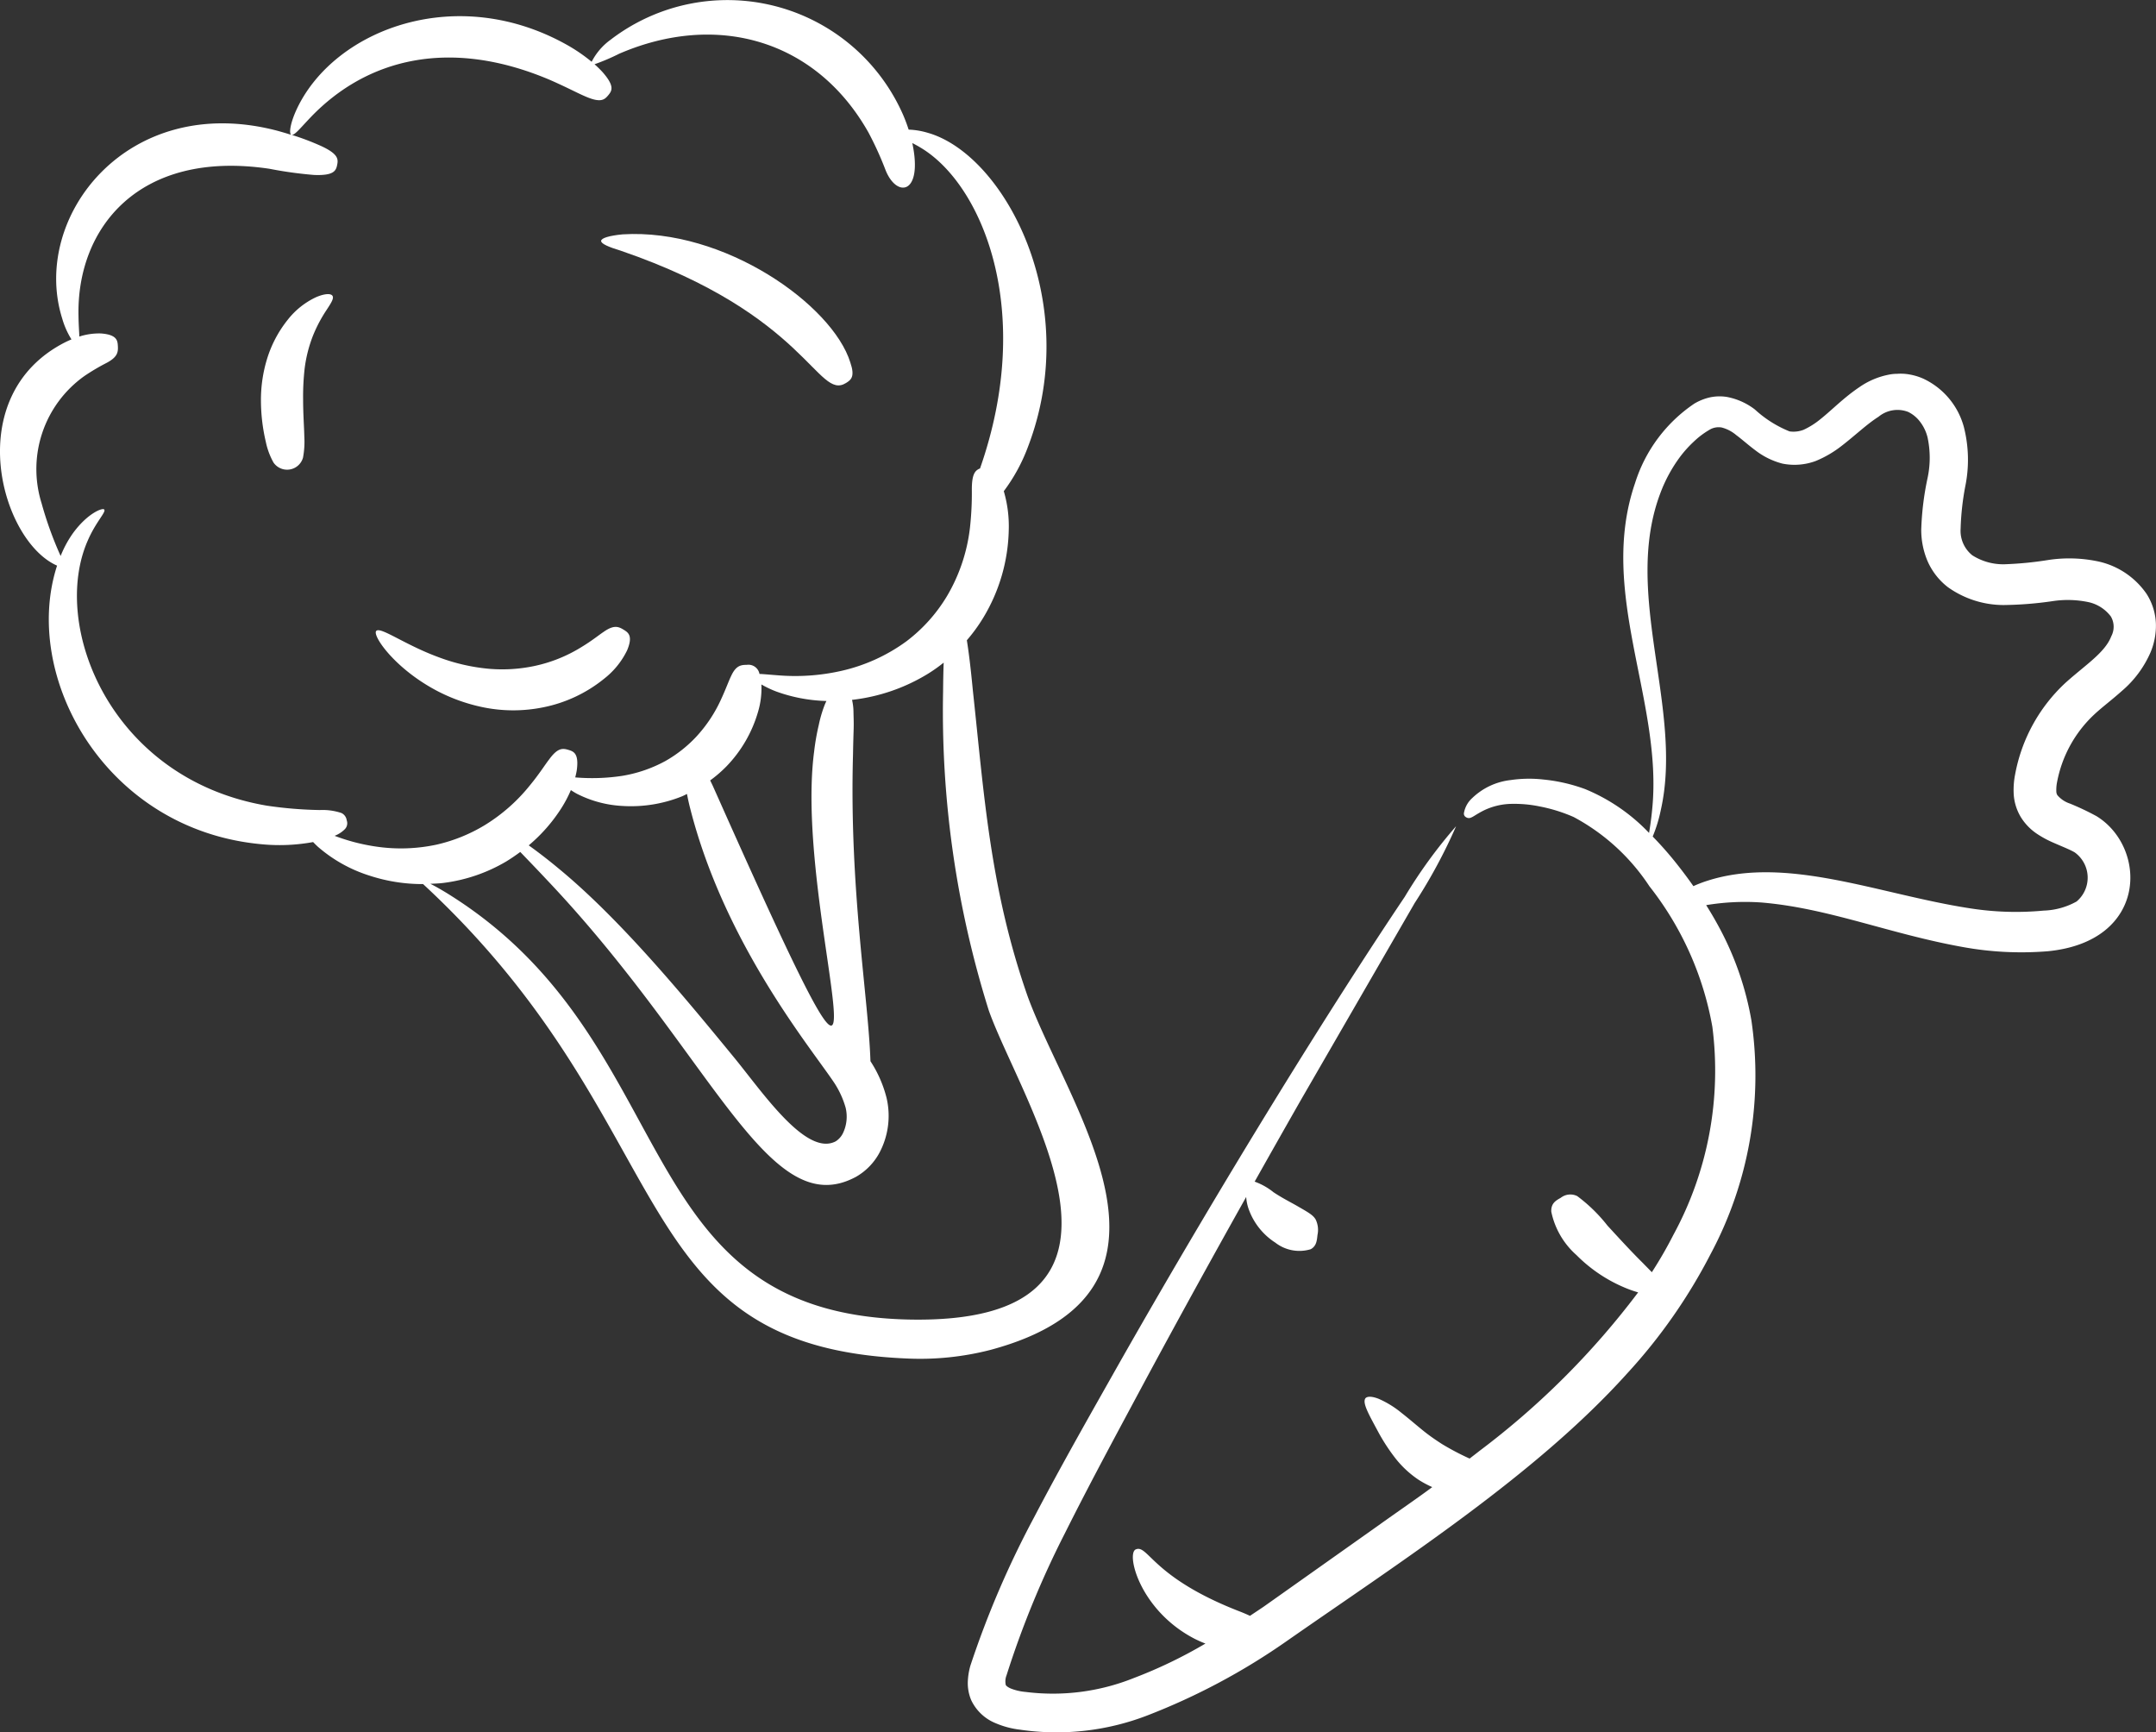
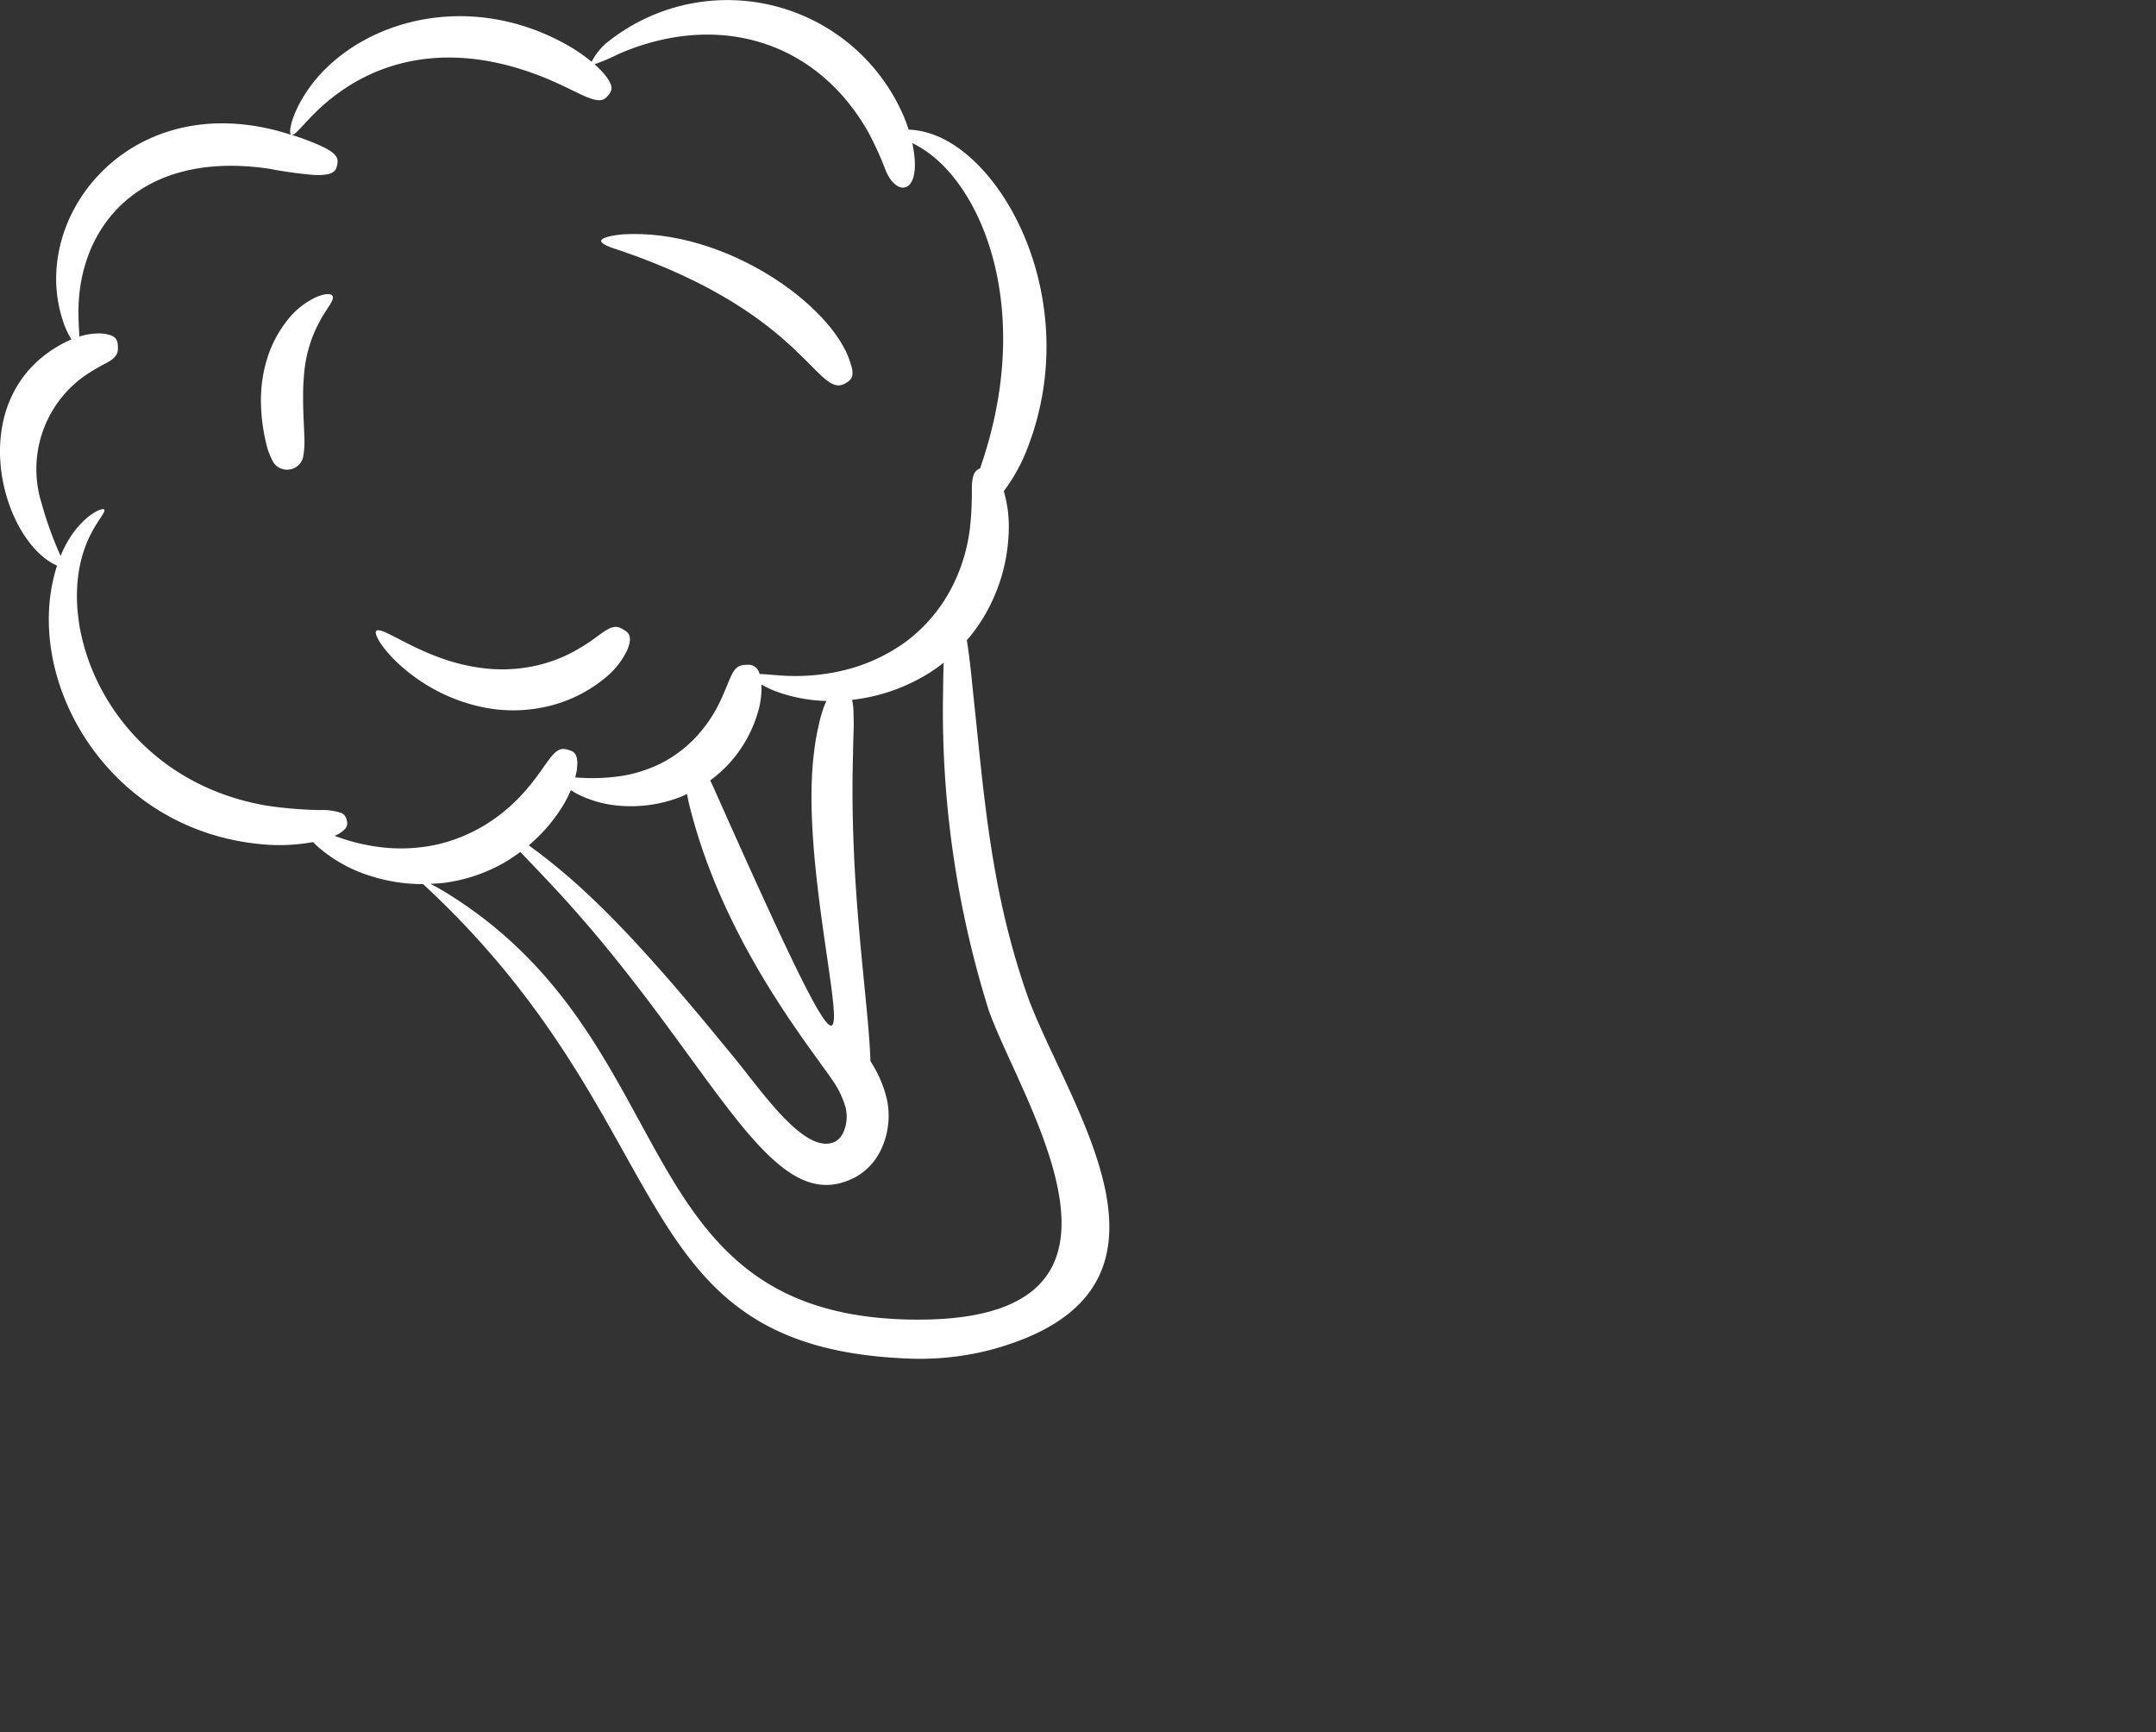
<svg xmlns="http://www.w3.org/2000/svg" width="126.966" height="102">
  <rect width="100%" height="100%" fill="#333333" stroke="none" />
  <g data-name="グループ 5809" fill="#fff">
-     <path data-name="パス 180984" d="M126.409 34.964a4.667 4.667 0 00-2.778-1.892 8.22 8.22 0 00-3.048-.094 20.551 20.551 0 01-2.517.245 3.384 3.384 0 01-1.917-.527 1.845 1.845 0 01-.689-1.56 15.7 15.7 0 01.3-2.634 7.82 7.82 0 00-.103-3.338 4.411 4.411 0 00-2.4-2.871 3.514 3.514 0 00-1.009-.274 2.872 2.872 0 00-.523-.009 2.482 2.482 0 00-.509.053 4.556 4.556 0 00-1.712.728c-.943.635-1.62 1.35-2.306 1.894a4.621 4.621 0 01-.972.615 1.639 1.639 0 01-.841.1 6.721 6.721 0 01-2.044-1.293 3.89 3.89 0 00-1.647-.736 2.733 2.733 0 00-1.033.034 3.19 3.19 0 00-.88.358 8.832 8.832 0 00-3.494 4.686c-2.213 6.451 1.644 12.832 1.012 19.175-.056.6-.131 1.075-.186 1.419a10.972 10.972 0 00-3.758-2.579 9.926 9.926 0 00-2.463-.566 7.482 7.482 0 00-1.942.033 3.881 3.881 0 00-2.244 1.052 1.538 1.538 0 00-.491.866.237.237 0 00.12.268.3.3 0 00.3.019c.138-.053.323-.2.679-.384a3.874 3.874 0 011.775-.421 7.221 7.221 0 011.577.151 9.393 9.393 0 012.007.624 12.247 12.247 0 014.46 4.076 18.6 18.6 0 013.708 8.282 20.229 20.229 0 01-2.3 12.251 24.436 24.436 0 01-1.265 2.192c-.167-.174-.351-.359-.539-.552-.757-.748-1.562-1.639-2.074-2.192a9.284 9.284 0 00-1.78-1.737.914.914 0 00-.971.1c-.3.168-.576.326-.558.813a4.669 4.669 0 001.483 2.558 8.794 8.794 0 002.933 1.955 6.771 6.771 0 00.7.242 47.118 47.118 0 01-9.347 9.337c-.187.148-.386.3-.578.449a15.379 15.379 0 01-1.637-.862c-.291-.19-.653-.427-1.055-.748s-.863-.725-1.327-1.087a5.727 5.727 0 00-1.335-.821c-.392-.154-.682-.161-.786-.025-.193.286.259 1.036.779 2.013a11.262 11.262 0 001.015 1.543 5.908 5.908 0 001.336 1.232 5.842 5.842 0 00.809.434c-.621.476-2.255 1.6-3.14 2.237l-6.789 4.806q-.4.27-.805.537a9.787 9.787 0 00-.563-.242c-5.189-2-5.427-3.968-6.156-3.671-.59.222.222 3.6 3.476 5.273.216.106.423.2.622.272a27.473 27.473 0 01-4.22 2.031 12.81 12.81 0 01-6.363.819 3.141 3.141 0 01-.875-.2c-.226-.1-.285-.18-.3-.207a.961.961 0 01.042-.568 55.14 55.14 0 013.445-8.382c1.561-3.12 3.233-6.194 4.83-9.177a732.784 732.784 0 015.839-10.611 2.7 2.7 0 00.152.73 3.913 3.913 0 001.567 1.962 2.307 2.307 0 002.08.386c.335-.181.365-.5.4-.84a1.4 1.4 0 00-.109-.914c-.156-.271-.474-.437-1.082-.79-.333-.193-.892-.473-1.4-.813a3.831 3.831 0 00-1.109-.623 955.147 955.147 0 012.724-4.81l6.7-11.594a31.1 31.1 0 002.438-4.522 28.864 28.864 0 00-3.023 4.156c-4.264 6.344-10.564 16.462-16.779 27.4-1.672 2.961-3.4 5.985-5.051 9.139a55.429 55.429 0 00-3.75 8.732 3.975 3.975 0 00-.149.9 2.573 2.573 0 00.2 1.133 2.719 2.719 0 001.445 1.356 5.182 5.182 0 001.424.378 14.862 14.862 0 007.5-.837 38.471 38.471 0 008.208-4.378c6.794-4.738 14.67-9.788 20.036-15.744a32.079 32.079 0 004.931-7.051 22.284 22.284 0 002.4-13.747 18 18 0 00-1.807-5.308 21.925 21.925 0 00-.857-1.483 13.934 13.934 0 013.251-.156c3.972.332 7.533 1.85 11.9 2.629a19.218 19.218 0 004.974.241c5.922-.583 5.85-6.124 2.858-7.955a15.564 15.564 0 00-1.561-.739 1.647 1.647 0 01-.74-.495.435.435 0 01-.062-.226 2.343 2.343 0 01.045-.549 7.292 7.292 0 012.2-3.986c.439-.411 1.006-.831 1.622-1.381a6.262 6.262 0 001.678-2.26 4.058 4.058 0 00.32-1.675 3.5 3.5 0 00-.552-1.778zm-2.077 2.5c-.372.972-1.547 1.7-2.711 2.753a9.767 9.767 0 00-2.951 5.379 4.734 4.734 0 00-.084 1.157 2.963 2.963 0 00.426 1.368 3.216 3.216 0 00.932.965 5.956 5.956 0 00.909.5c.557.248 1.011.419 1.323.6a1.834 1.834 0 01.113 2.894 4.261 4.261 0 01-1.942.536 17.415 17.415 0 01-4.368-.14c-5.345-.825-10.755-3.132-15.456-1.61a7.523 7.523 0 00-.8.309 27.17 27.17 0 00-.946-1.268 20.64 20.64 0 00-1.45-1.653 8.507 8.507 0 00.476-1.553c1.354-6-2.294-12.744-.009-18.707a8.667 8.667 0 011.148-2.1 6.762 6.762 0 01.8-.887 4.889 4.889 0 01.911-.691 1.036 1.036 0 01.742-.144 2.173 2.173 0 01.855.449c.33.244.677.559 1.1.876a4.428 4.428 0 001.617.8 3.594 3.594 0 001.97-.158 6.423 6.423 0 001.487-.864c.831-.638 1.521-1.309 2.2-1.735a1.751 1.751 0 011.745-.288 1.95 1.95 0 01.711.592 2.476 2.476 0 01.433.91 5.7 5.7 0 010 2.395 16.935 16.935 0 00-.372 3.04 4.722 4.722 0 00.359 1.82 3.923 3.923 0 001.212 1.564 5.662 5.662 0 003.289 1.051 21.362 21.362 0 002.849-.225 5.961 5.961 0 012.146.055 2.256 2.256 0 011.313.846 1.2 1.2 0 01.023 1.164z" />
    <path data-name="パス 180985" d="M3.361 33.304c-2.12 6.512 2.822 15.585 12.084 16.408a10.979 10.979 0 002.995-.132c.084.088.175.179.278.274a8.534 8.534 0 003.034 1.7 10 10 0 003.163.5c15.436 14.29 11.573 27.216 28.46 27.932a16.631 16.631 0 004.962-.507c12.782-3.441 4.595-14.226 2.188-20.796-2.235-6.361-2.579-12.011-3.236-18.05-.127-1.332-.243-2.269-.352-2.935a9.773 9.773 0 00.976-1.342 10.388 10.388 0 001.492-5.136 7.332 7.332 0 00-.292-2.3 10.362 10.362 0 001.423-2.608c3.26-8.518-1.394-17.241-5.926-18.5a4.434 4.434 0 00-1.1-.18 9.78 9.78 0 00-.312-.836A11.3 11.3 0 0035.96 2.338a3.658 3.658 0 00-1.118 1.3 9.89 9.89 0 00-1.394-.962c-6.528-3.7-13.7-.962-15.937 3.674-.431.9-.5 1.517-.358 1.59a25.093 25.093 0 00-.806-.238C7.5 5.368 1.782 12.807 3.667 18.766a4.8 4.8 0 00.542 1.218 5.62 5.62 0 00-.38.173c-6.16 3.14-3.803 11.686-.468 13.147zm54.867 26.188c1.942 5.48 10.857 18.565-4.792 18.2-16.717-.411-13.017-16.381-27.106-25.097-.4-.245-.73-.429-.987-.558.248-.011.5-.017.742-.047a9.621 9.621 0 003.723-1.265c.3-.183.573-.372.83-.562.426.444.966 1 1.585 1.662 9.786 10.327 12.996 20.277 18.196 17.46a3.589 3.589 0 001.361-1.393 4.63 4.63 0 00.426-3.262 7.131 7.131 0 00-.945-2.147c-.123-3.753-1.249-10.132-1.028-18.042.01-.593.025-1.09.038-1.507s-.007-.76-.01-1.035a3.3 3.3 0 00-.085-.692 10.872 10.872 0 004.484-1.544 9.243 9.243 0 00.912-.647c-.017.485-.029 1.04-.034 1.7a58.81 58.81 0 002.69 18.776zM44.838 40.3a5.979 5.979 0 00.877.416 9.372 9.372 0 002.952.558c-.048.1-.1.218-.148.352a7.4 7.4 0 00-.3 1.053 13.473 13.473 0 00-.276 1.58c-1.284 9.763 6.196 29.297-5.624 2.779l-.352-.788-.145-.3a7.448 7.448 0 00.973-.842 7.678 7.678 0 001.845-3.194 4.838 4.838 0 00.198-1.614zm4.191 23.31a5.291 5.291 0 01.767 1.6 2.254 2.254 0 01-.157 1.516 1.193 1.193 0 01-.418.471c-1.751.937-4.347-2.937-6.021-4.969-2.885-3.514-6.651-8.09-10.314-11.1a30.52 30.52 0 00-1.749-1.354 9.624 9.624 0 001.928-2.2 7.391 7.391 0 00.554-1.054c.1.068.211.138.338.208a6.649 6.649 0 002.7.726 8.044 8.044 0 003.478-.555c.112-.044.213-.1.321-.151.049.253.108.539.191.859 1.991 7.815 6.895 13.831 8.383 16.003zM4.973 22.138a12.392 12.392 0 011.321-.78c.611-.329.668-.61.648-.963-.016-.327-.035-.688-.987-.761a3.811 3.811 0 00-1.283.182c-.009-.294-.043-.707-.049-1.21-.116-5.157 3.525-9.812 11.235-8.67a23.905 23.905 0 002.631.365c1.188.051 1.3-.261 1.366-.592s.083-.639-.953-1.116a15.067 15.067 0 00-1.736-.655c.172.054.53-.408 1.141-1.046 3.321-3.454 8.212-4.686 14.096-2.179.956.419 1.587.759 2.044.954.908.4 1.138.222 1.363-.047s.412-.532-.322-1.37a6.341 6.341 0 00-.476-.467 12.485 12.485 0 001.458-.622c5.749-2.478 11.582-.823 14.665 4.625a19.411 19.411 0 011.013 2.223c.663 1.676 2.222 1.441 1.577-1.586.157.08.322.168.5.277 3.633 2.175 6.728 9.629 3.488 18.883-.287.112-.48.325-.482 1.228a18.548 18.548 0 01-.111 2.265 10.213 10.213 0 01-1.339 4 9.381 9.381 0 01-2.407 2.687 10.349 10.349 0 01-3.848 1.742 12.319 12.319 0 01-3.6.265c-.508-.035-.915-.08-1.2-.088a.662.662 0 00-.75-.536c-.35 0-.639.047-.918.652-.148.3-.3.739-.58 1.347a8.275 8.275 0 01-1.488 2.246 7.65 7.65 0 01-1.814 1.422 8.012 8.012 0 01-2.58.876 11.81 11.81 0 01-2.721.084c.039-.148.067-.282.088-.4.145-1.02-.186-1.131-.5-1.224-.338-.1-.626-.118-1.126.567-.26.336-.577.852-1.138 1.533a10.322 10.322 0 01-2.665 2.343 9.58 9.58 0 01-2.818 1.138 9.979 9.979 0 01-3.547.119 11.524 11.524 0 01-2.465-.637 1.71 1.71 0 00.613-.4.5.5 0 00.1-.515.554.554 0 00-.311-.428 3.5 3.5 0 00-1.272-.174 23.969 23.969 0 01-3.115-.257c-9.2-1.563-12.759-10.576-10.555-15.6.485-1.124 1.094-1.683.974-1.836-.071-.124-.945.186-1.81 1.349a6.317 6.317 0 00-.757 1.385 21.423 21.423 0 01-1.124-3.111 6.725 6.725 0 012.526-7.487z" />
    <path data-name="パス 180986" d="M16.109 27.238a.973.973 0 001.734-.288 5.048 5.048 0 00.078-1.244c-.01-.564-.071-1.3-.071-2.217a14.769 14.769 0 01.09-1.79 8.025 8.025 0 01.494-1.942 8.34 8.34 0 01.8-1.51c.252-.388.437-.664.352-.82s-.439-.153-.955.063a4.591 4.591 0 00-1.693 1.346 6.936 6.936 0 00-1.229 2.355 8.219 8.219 0 00-.342 2.287 10.731 10.731 0 00.287 2.538 4.245 4.245 0 00.455 1.222z" />
    <path data-name="パス 180987" d="M25.004 40.255a10.323 10.323 0 003.5 1.4 8.855 8.855 0 003.444 0 8.265 8.265 0 003.646-1.706 4.739 4.739 0 001.339-1.663c.358-.862.059-1.049-.224-1.219-.3-.184-.575-.275-1.16.136-.3.2-.684.52-1.314.9a8.649 8.649 0 01-2.787 1.115 9.172 9.172 0 01-2.617.163 11.281 11.281 0 01-3.04-.7c-1.938-.713-3.382-1.792-3.63-1.535-.235.223.81 1.83 2.843 3.109z" />
    <path data-name="パス 180988" d="M36.556 14.761c11 3.773 11.572 8.844 13.265 7.79.291-.181.545-.362.253-1.212-1.052-3.384-7.414-7.913-13.41-7.54-.785.076-1.258.218-1.264.386s.448.361 1.156.576z" />
  </g>
</svg>